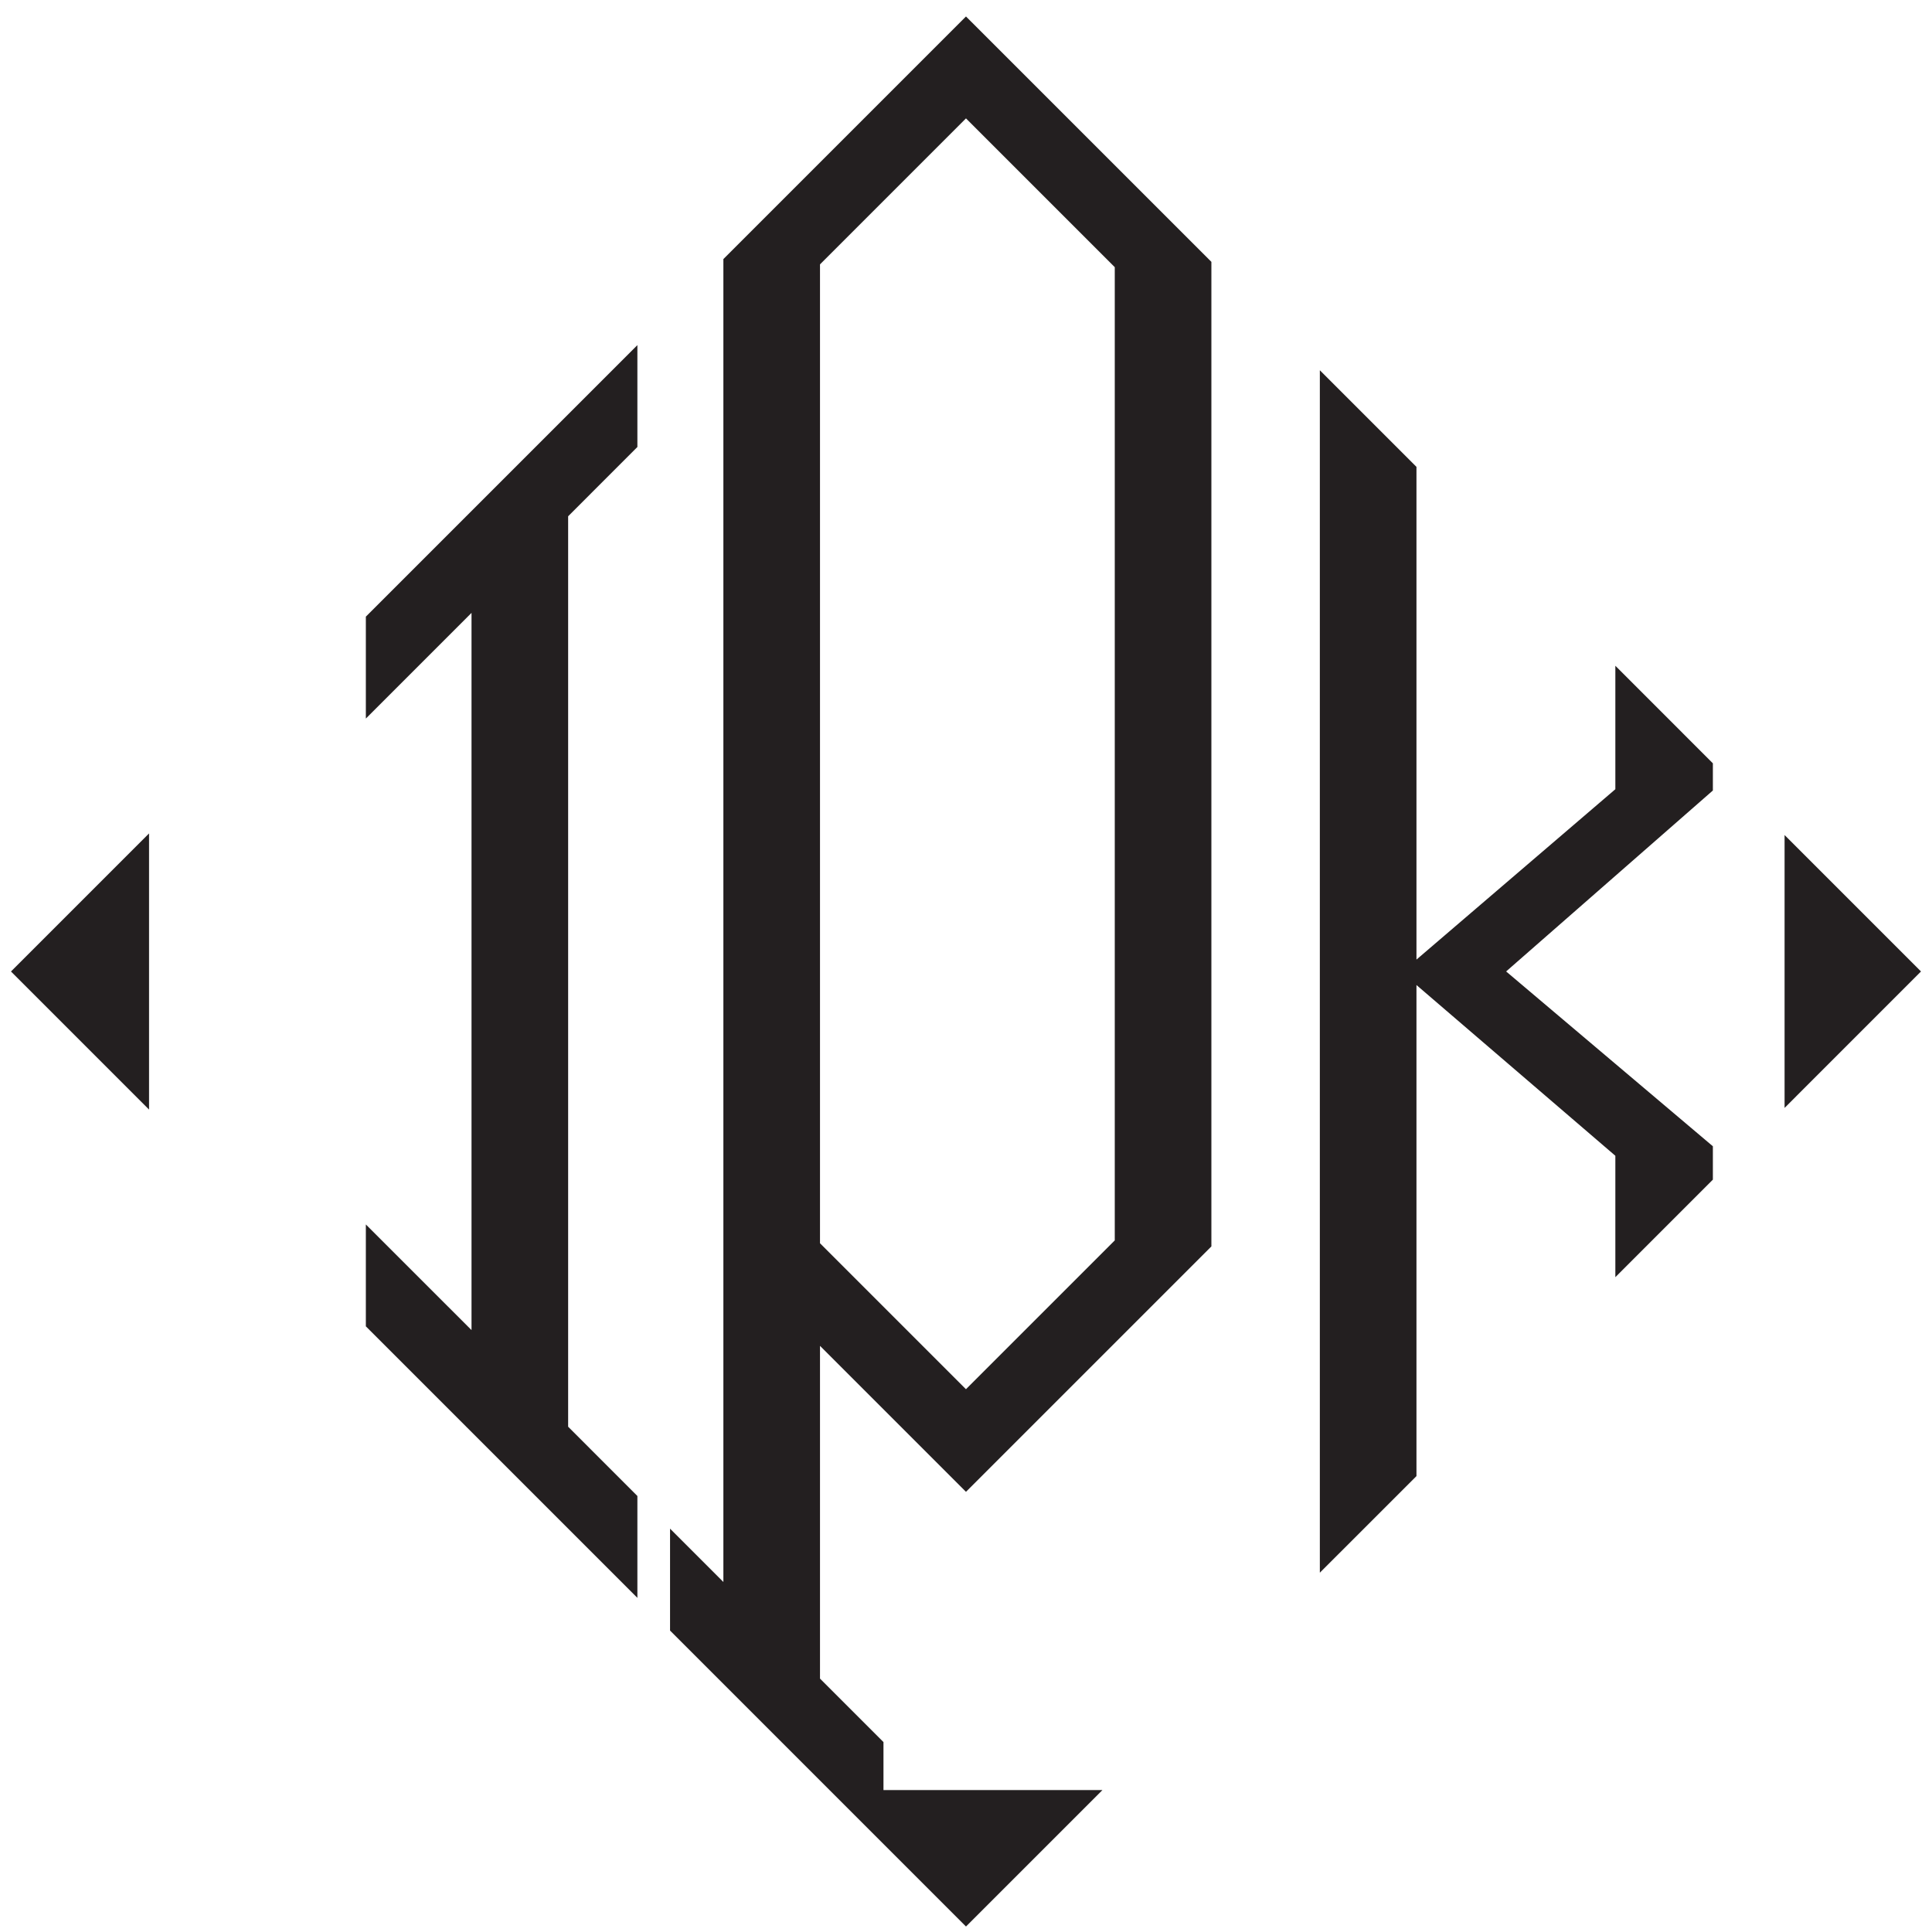
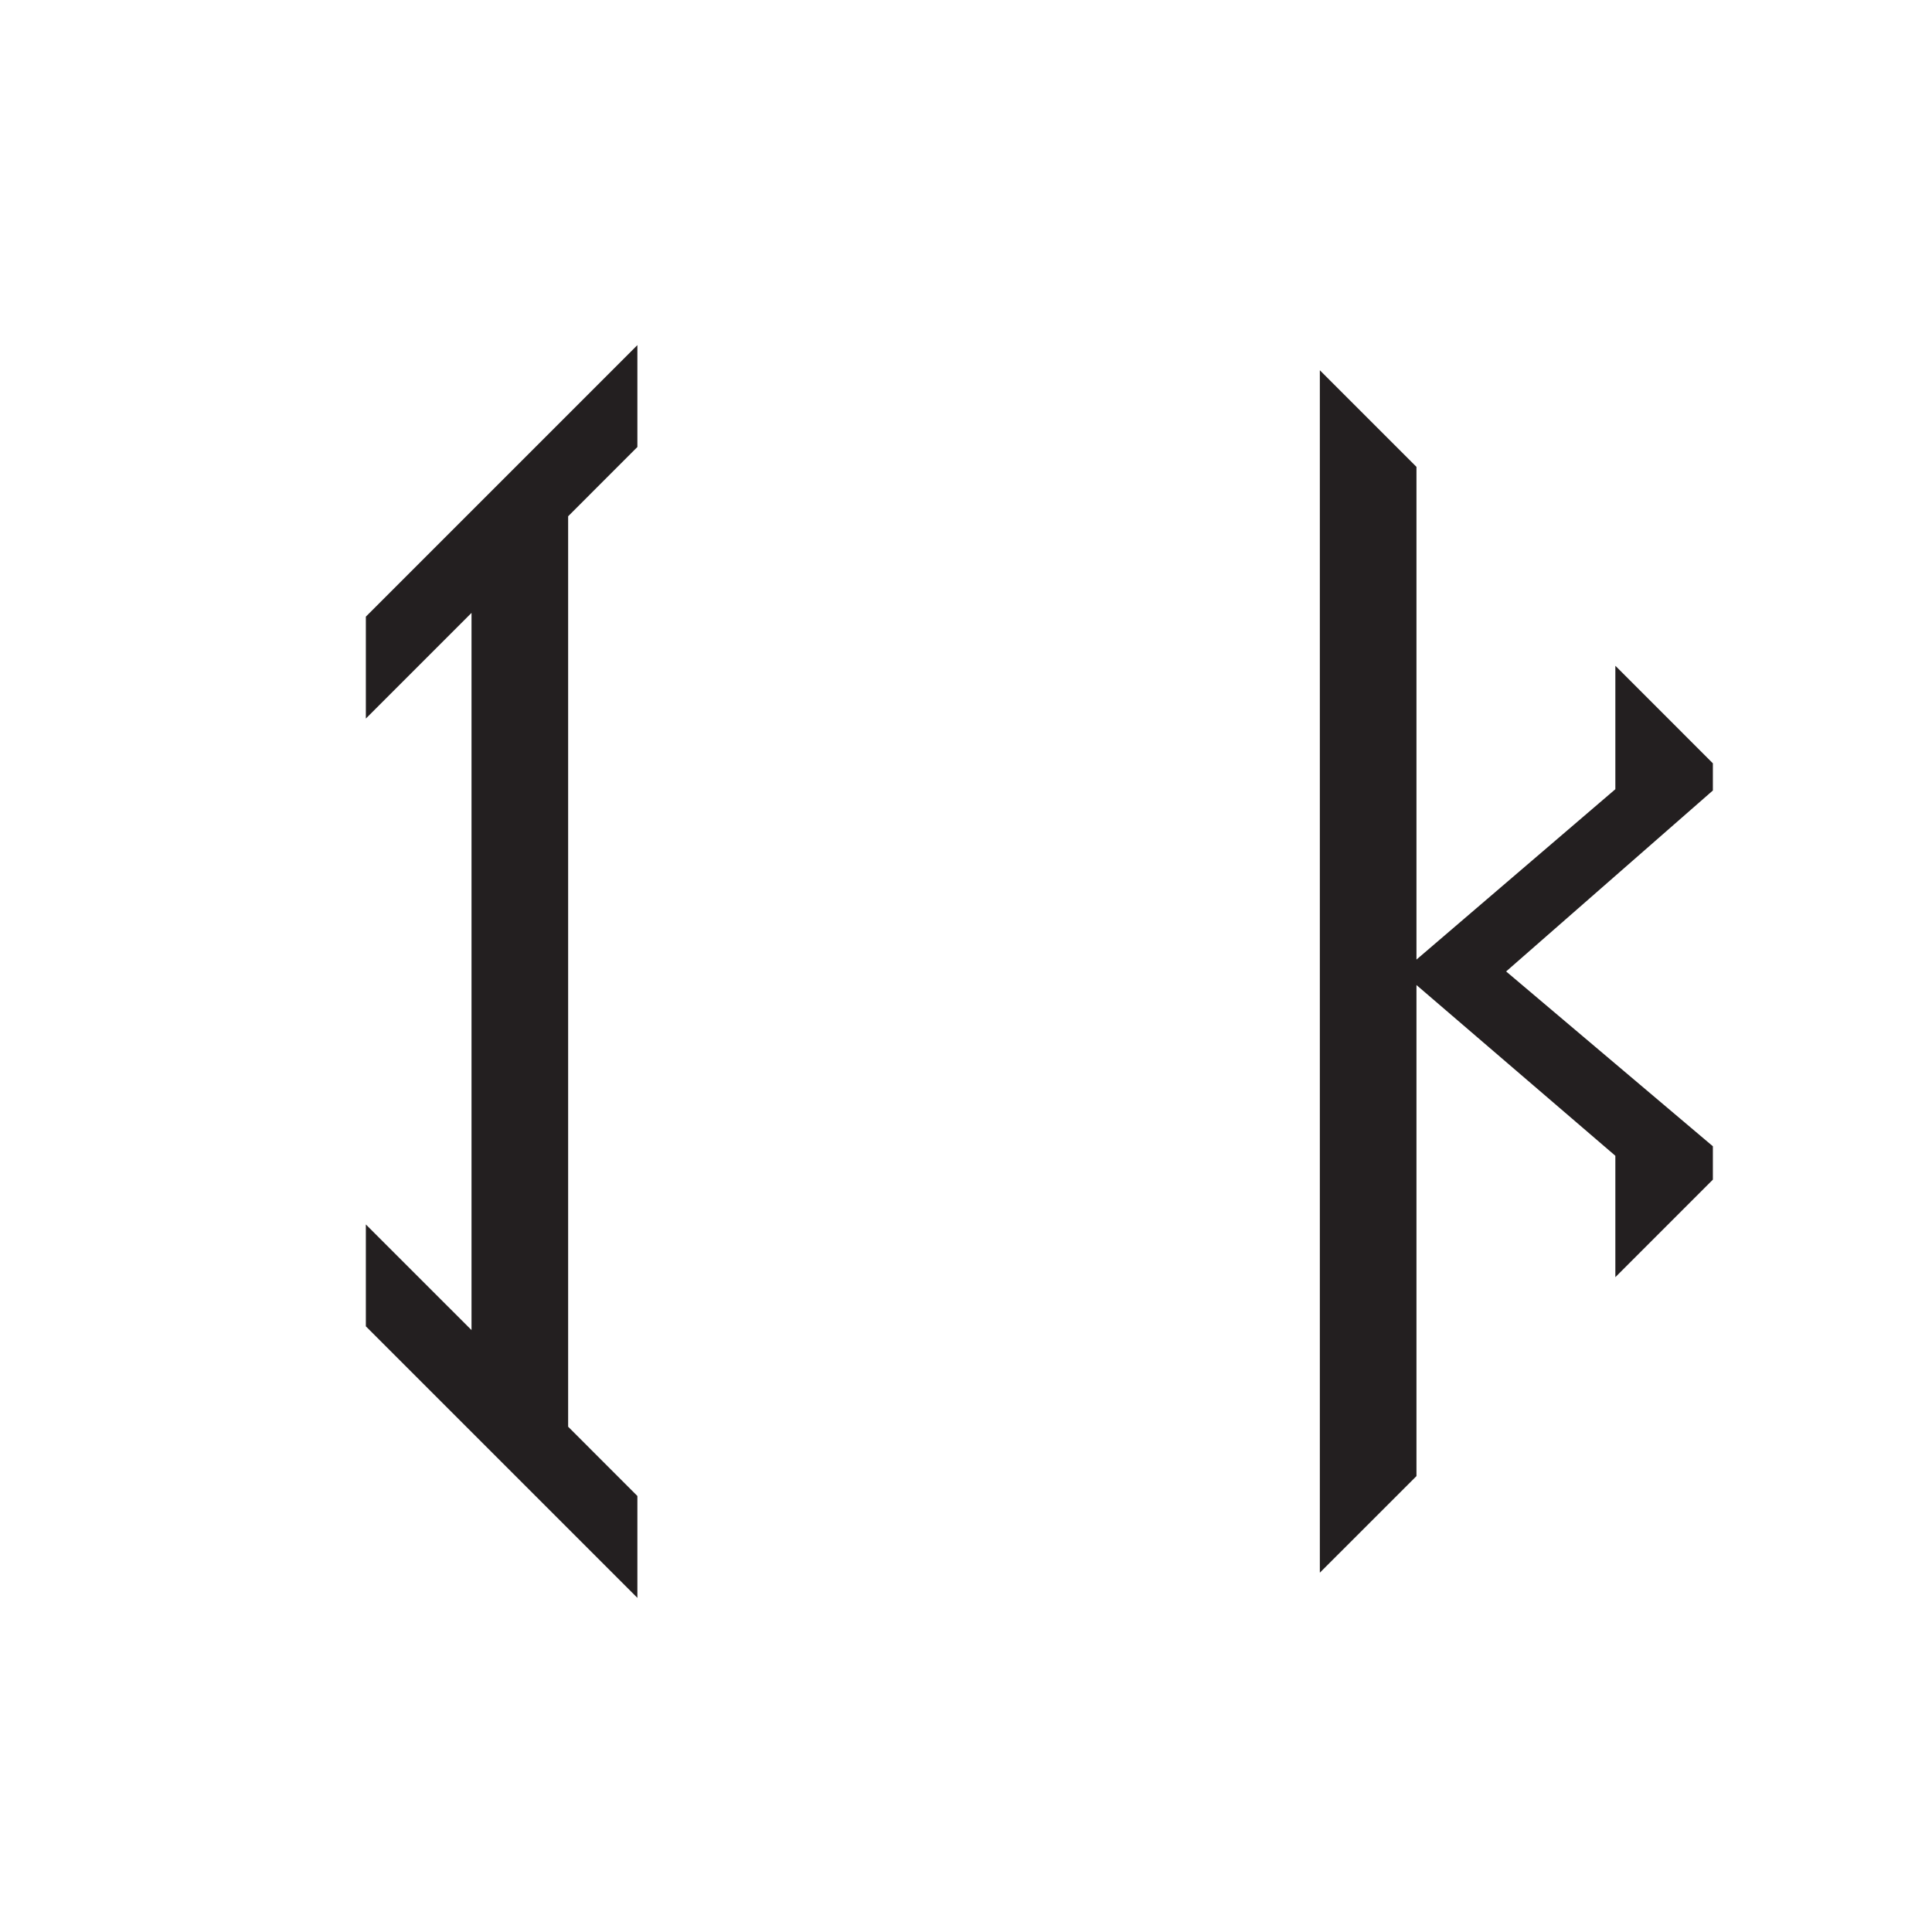
<svg xmlns="http://www.w3.org/2000/svg" fill="none" viewBox="0 0 88 88" height="88" width="88">
  <g clip-path="url(#clip0_553_792)">
    <path fill="#231F20" d="M16.664 32.729L21.477 27.916V60.584L16.664 55.772V60.413L29.032 72.781V68.14L25.878 64.985V23.515L29.032 20.36V15.719L16.664 28.087V32.729Z" />
    <path fill="#231F20" d="M73.577 35.948L64.518 43.708V21.265L60.117 16.865V71.634L64.518 67.234V44.867L73.577 52.644V58.174L78.019 53.731V52.211L68.602 44.248L78.019 36.006V34.768L73.577 30.325V35.948Z" />
-     <path fill="#231F20" d="M81.285 38.035V50.464L87.499 44.249L81.285 38.035Z" />
-     <path fill="#231F20" d="M6.789 50.54V37.961L0.5 44.25L6.789 50.54Z" />
-     <path fill="#231F20" d="M32.949 11.8V72.057L30.52 69.628V74.27L37.785 81.536L43.999 87.75L50.214 81.536H40.241V79.349L37.35 76.458V61.302L43.999 67.951L55.177 56.773V11.927L43.999 0.75L32.949 11.8ZM50.776 56.499L43.998 63.277L37.35 56.629V12.042L43.999 5.392L50.776 12.169V56.499Z" />
+     <path fill="#231F20" d="M6.789 50.54L0.5 44.25L6.789 50.54Z" />
  </g>
  <defs>
    <clipPath id="clip0_553_792">
      <rect transform="translate(0.5 0.75)" fill="white" height="87" width="87" />
    </clipPath>
  </defs>
</svg>